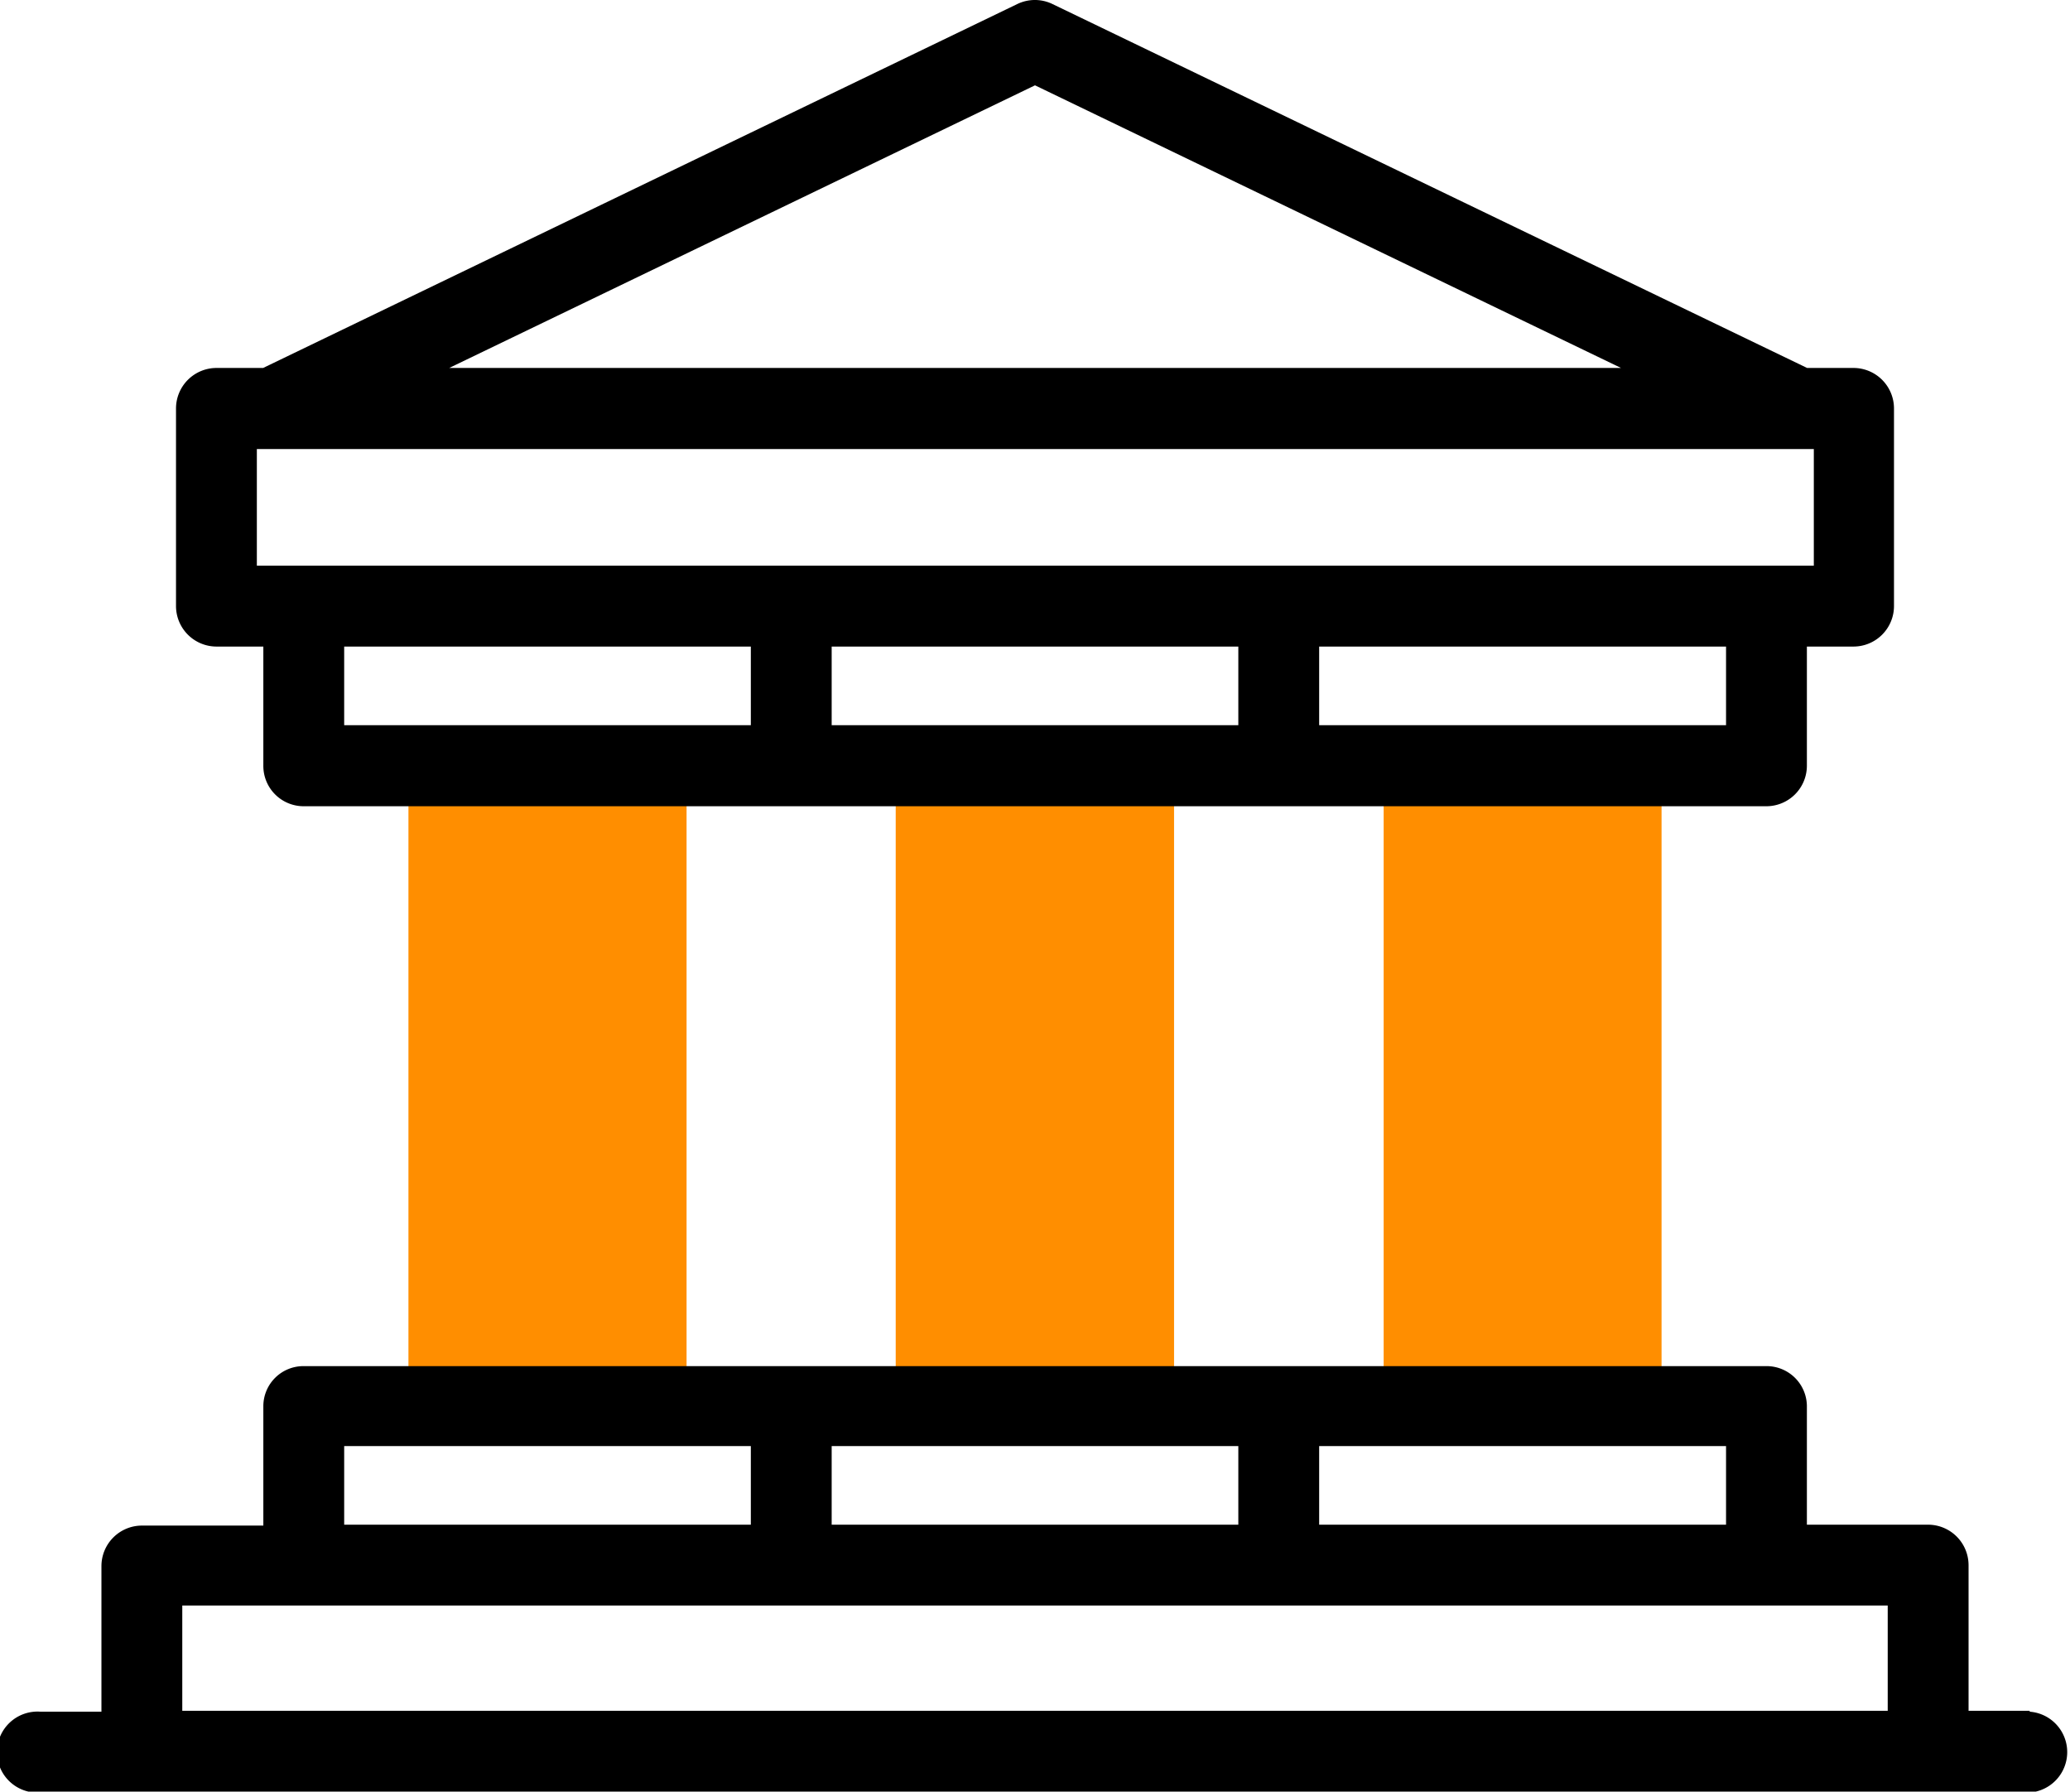
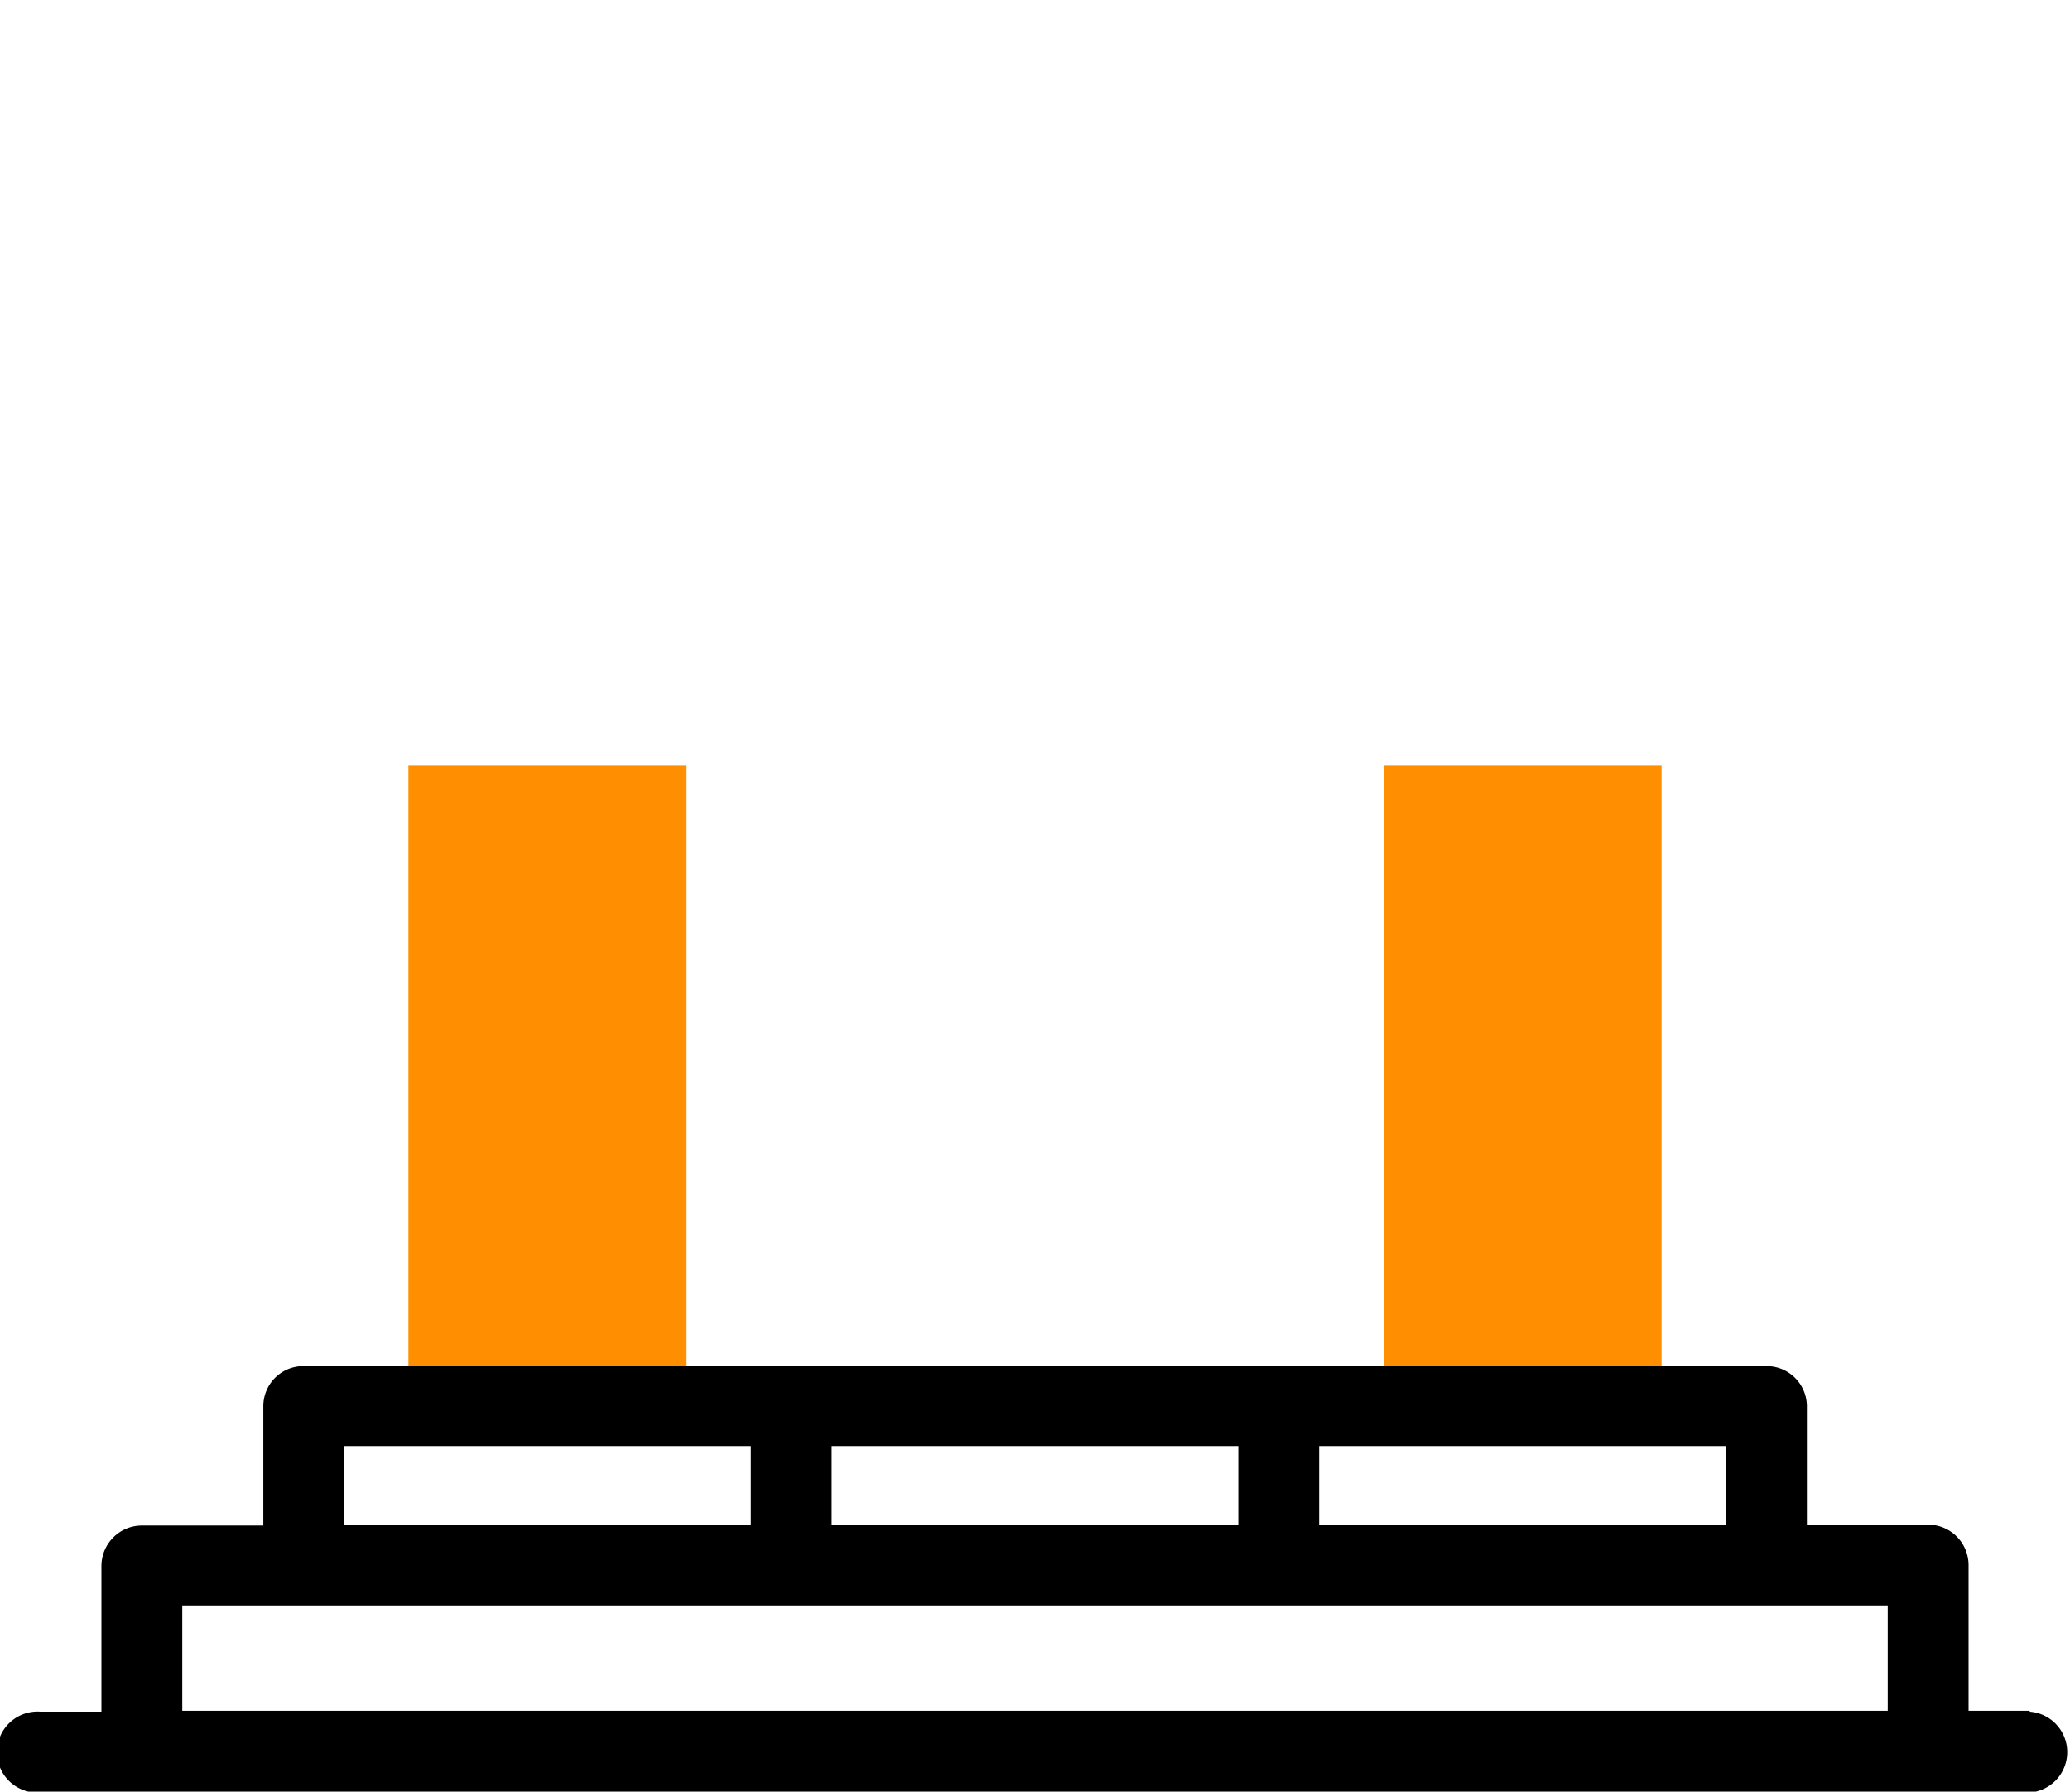
<svg xmlns="http://www.w3.org/2000/svg" viewBox="0 0 92.44 80">
  <defs>
    <style>.cls-1{fill:#ff8e00;}</style>
  </defs>
  <g id="Livello_2" data-name="Livello 2">
    <g id="Livello_1-2" data-name="Livello 1">
      <path class="cls-1" d="M18.24,34.18H30.66V62.76H18.24Z" />
-       <path class="cls-1" d="M40,34.18H52.43V62.76H40Z" />
      <path class="cls-1" d="M61.79,34.18H74.2V62.76H61.79Z" />
-       <path d="M9.67,28.87h2.09v5.31A1.8,1.8,0,0,0,13.56,36H78.88a1.81,1.81,0,0,0,1.81-1.81V28.87h2.09a1.81,1.81,0,0,0,1.8-1.81V18.24a1.81,1.81,0,0,0-1.8-1.81H80.7L47,.18a1.8,1.8,0,0,0-1.57,0L11.75,16.43H9.67a1.81,1.81,0,0,0-1.81,1.81v8.82a1.81,1.81,0,0,0,1.81,1.81Zm5.7,0H33.53v3.51H15.37Zm21.77,0H55.3v3.51H37.14Zm39.94,3.51H58.91V28.87H77.08ZM81,25.26H11.47V20.05H81ZM46.22,3.81,72.39,16.43H20.06Z" />
      <path d="M90.64,76.39H87.91V69.88a1.81,1.81,0,0,0-1.8-1.8H80.69V62.76A1.8,1.8,0,0,0,78.88,61H13.56a1.79,1.79,0,0,0-1.8,1.8v5.32H6.34a1.81,1.81,0,0,0-1.81,1.8v6.51H1.81a1.81,1.81,0,1,0,0,3.61H90.64a1.81,1.81,0,0,0,0-3.61ZM77.08,68.08H58.91V64.57H77.08Zm-21.78,0H37.14V64.57H55.3ZM15.37,64.57H33.53v3.51H15.37ZM8.14,76.39v-4.7H84.3v4.7Z" />
    </g>
  </g>
</svg>